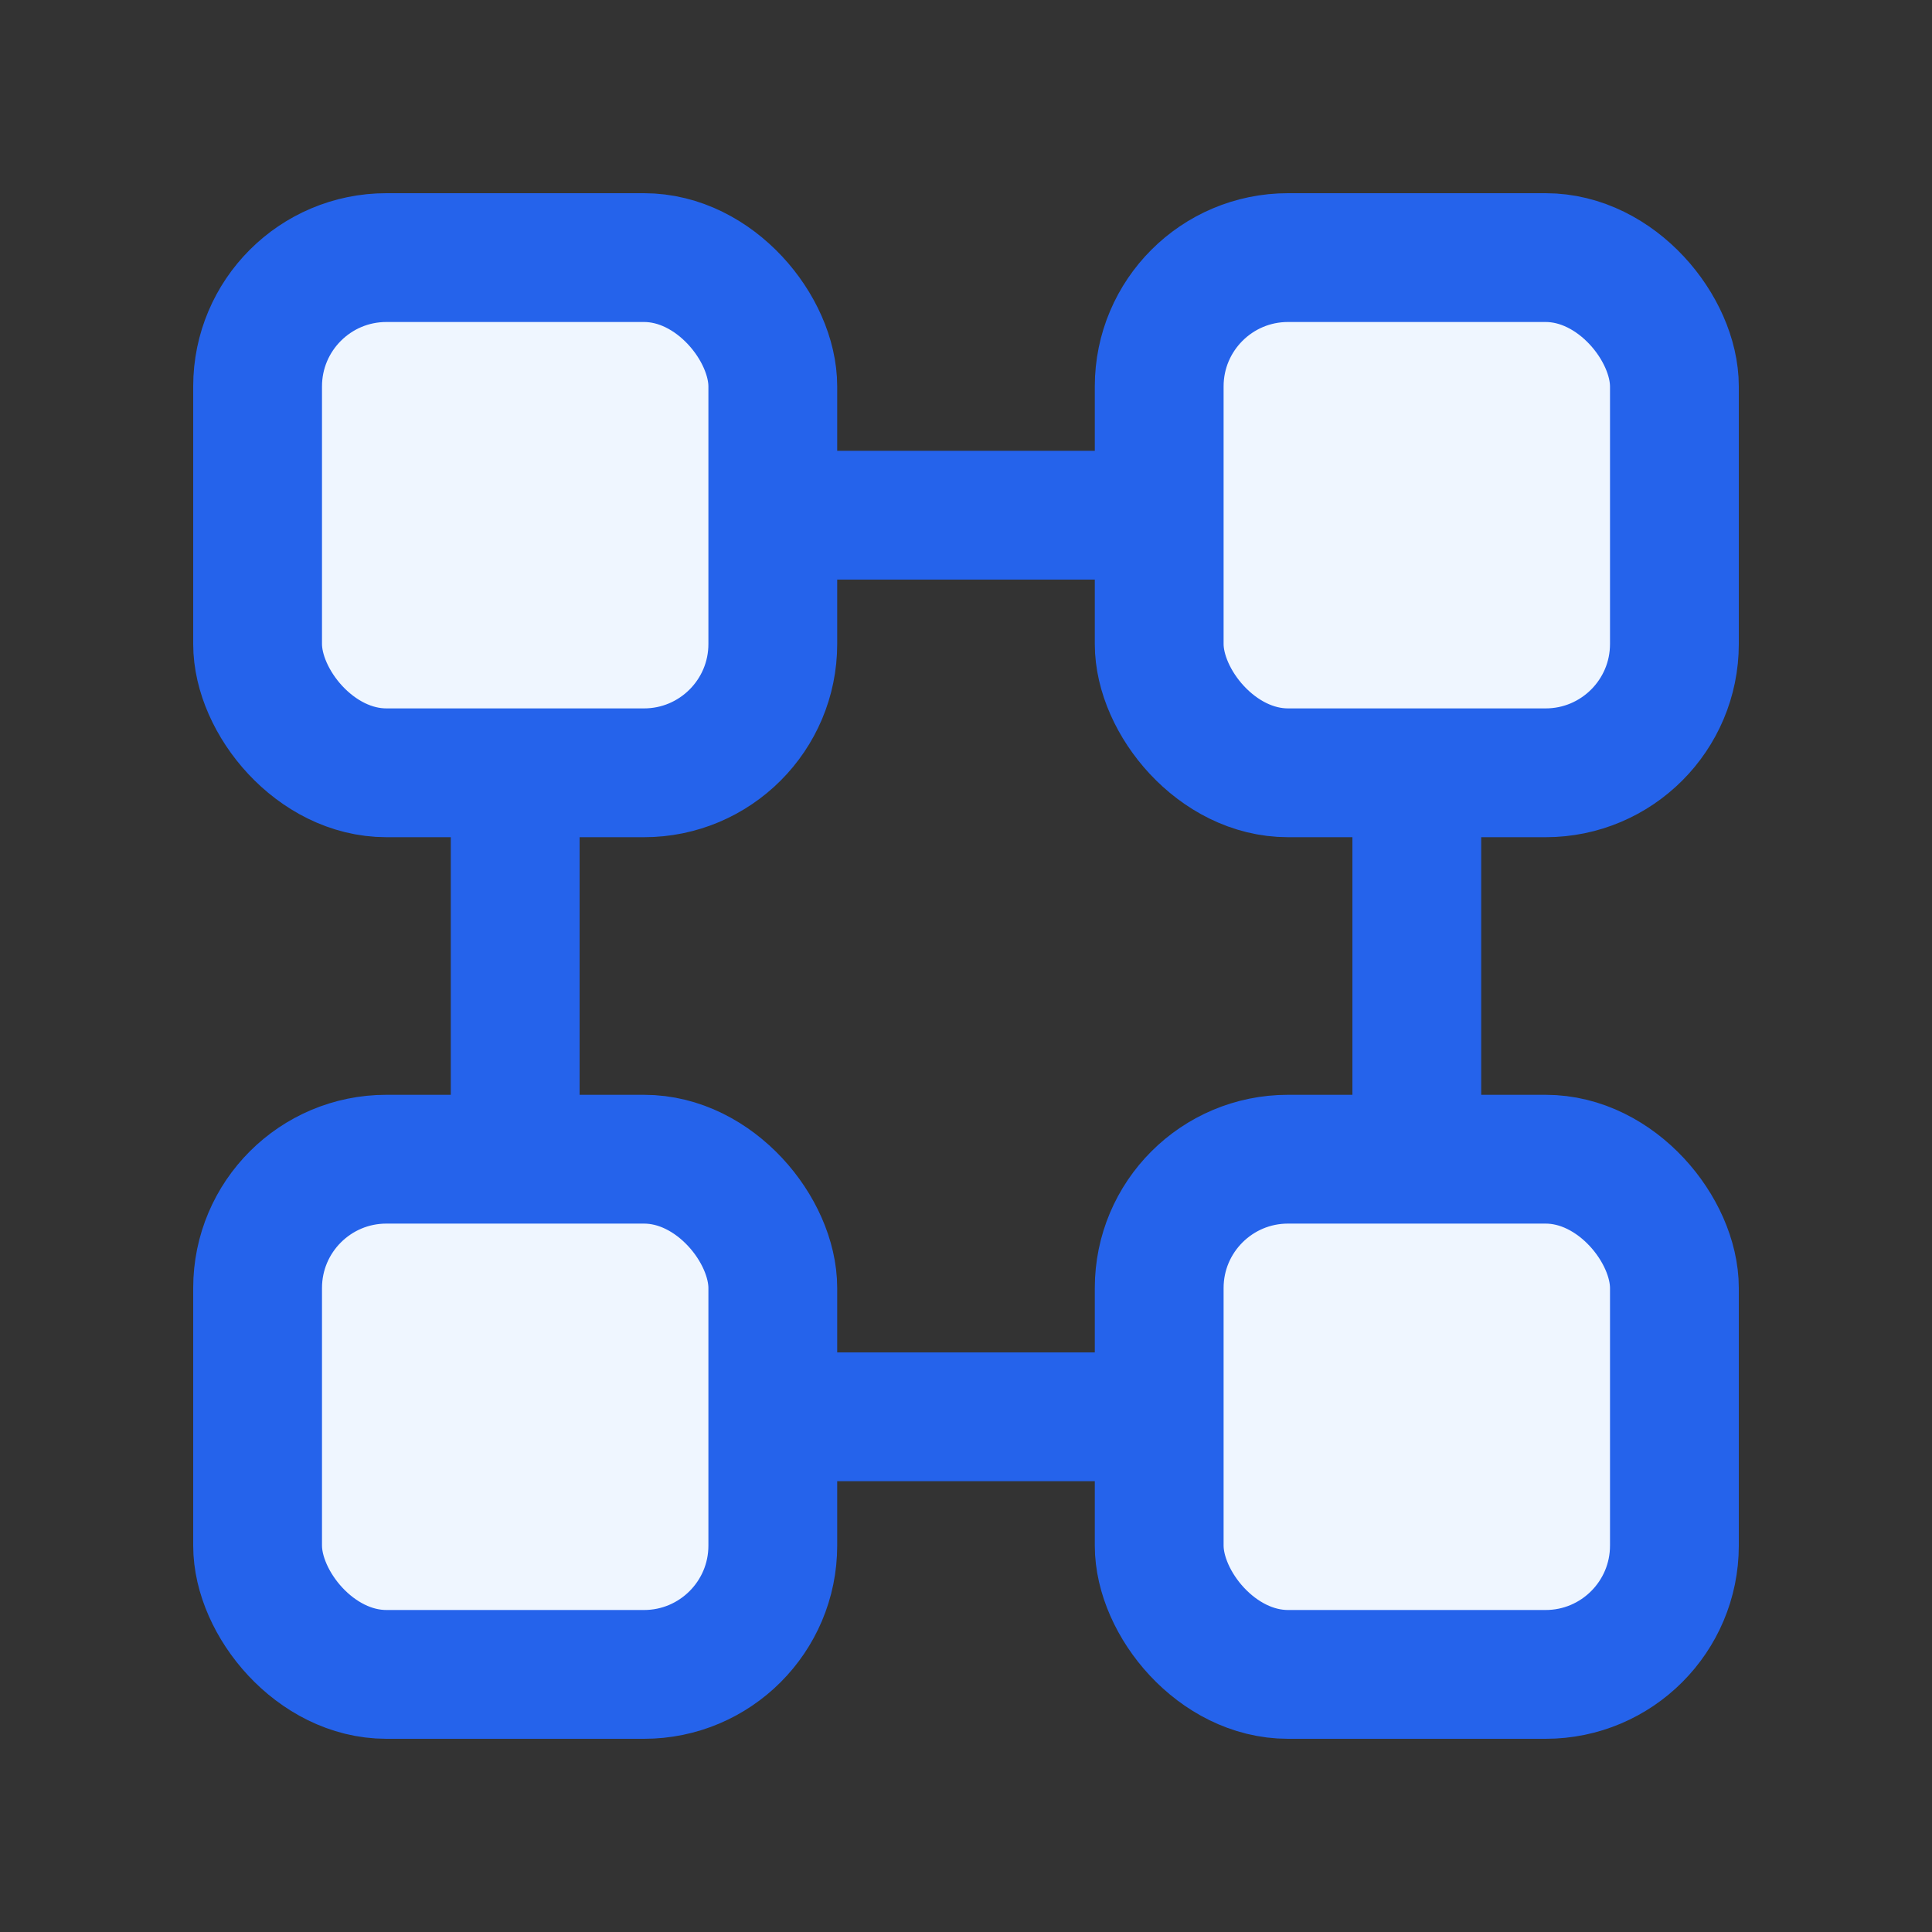
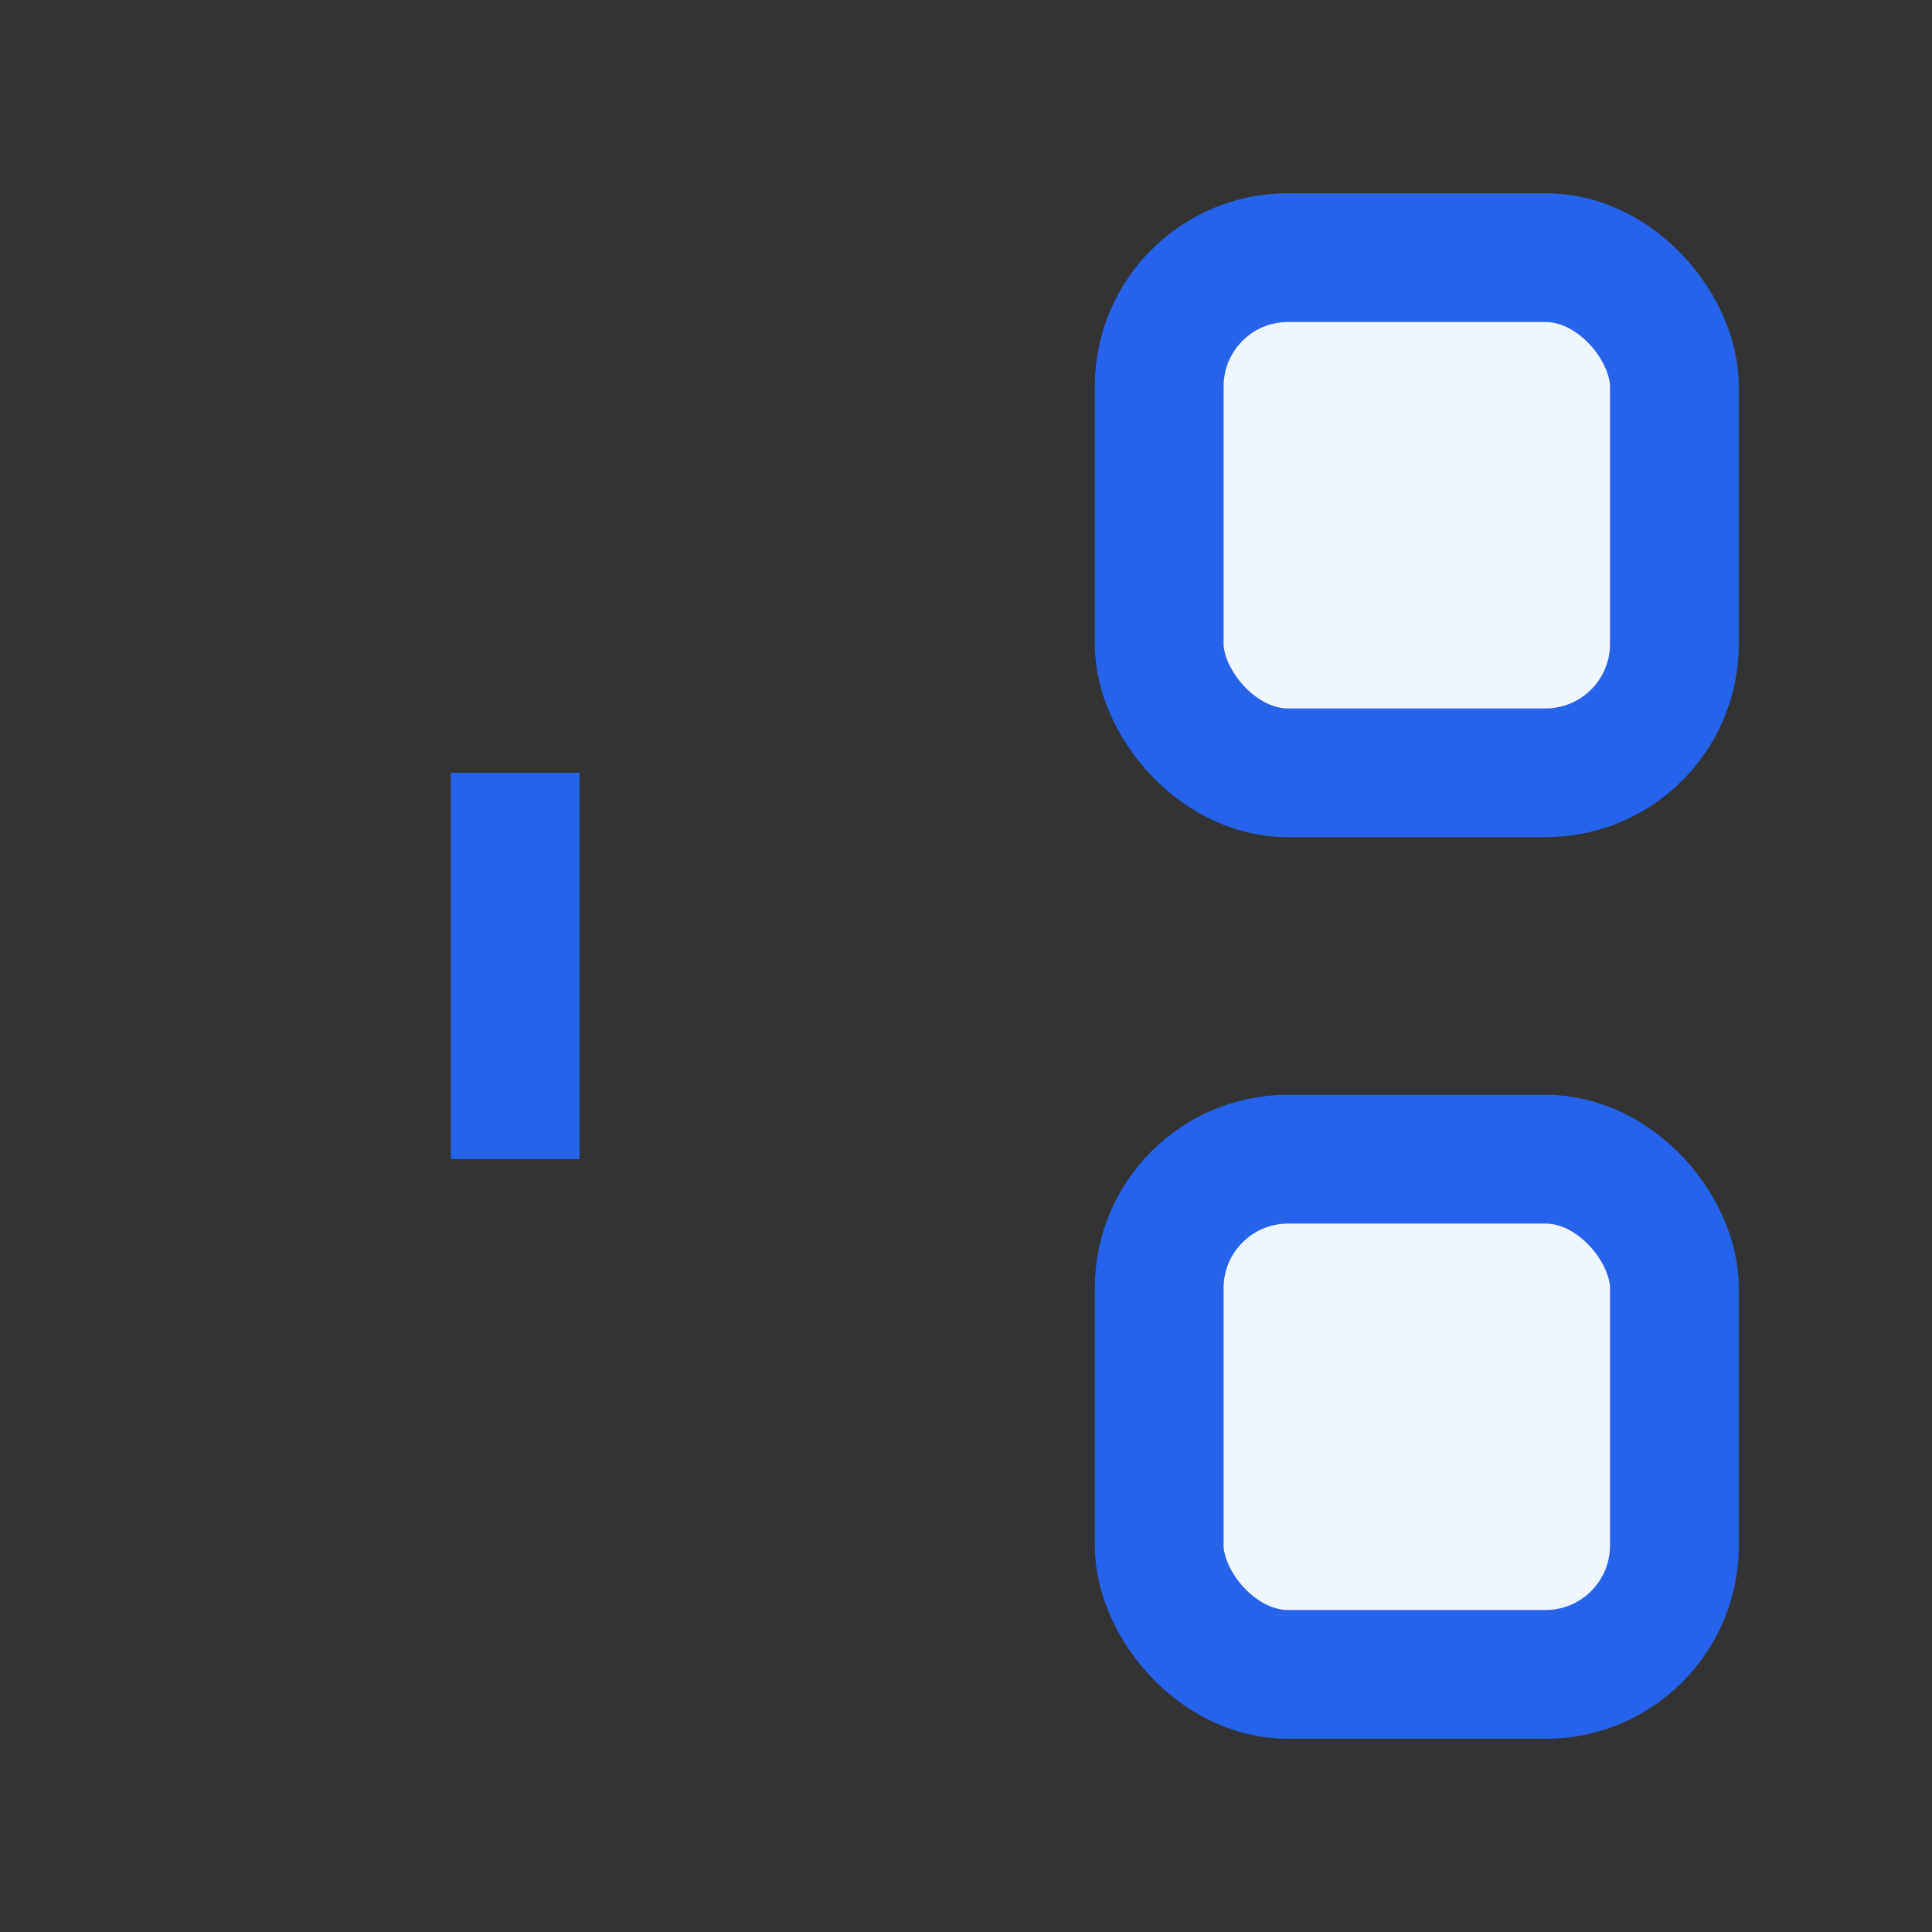
<svg xmlns="http://www.w3.org/2000/svg" width="30" height="30" viewBox="0 0 30 30" fill="none">
  <rect x="0" y="0" width="30" height="30" fill="#333333" stroke="none" />
-   <rect x="4" y="4" width="8" height="8" rx="2" stroke="#2563eb" stroke-width="2" fill="#eff6ff" />
  <rect x="18" y="4" width="8" height="8" rx="2" stroke="#2563eb" stroke-width="2" fill="#eff6ff" />
-   <rect x="4" y="18" width="8" height="8" rx="2" stroke="#2563eb" stroke-width="2" fill="#eff6ff" />
  <rect x="18" y="18" width="8" height="8" rx="2" stroke="#2563eb" stroke-width="2" fill="#eff6ff" />
-   <line x1="12" y1="8" x2="18" y2="8" stroke="#2563eb" stroke-width="2" />
  <line x1="8" y1="12" x2="8" y2="18" stroke="#2563eb" stroke-width="2" />
-   <line x1="22" y1="12" x2="22" y2="18" stroke="#2563eb" stroke-width="2" />
-   <line x1="12" y1="22" x2="18" y2="22" stroke="#2563eb" stroke-width="2" />
</svg>